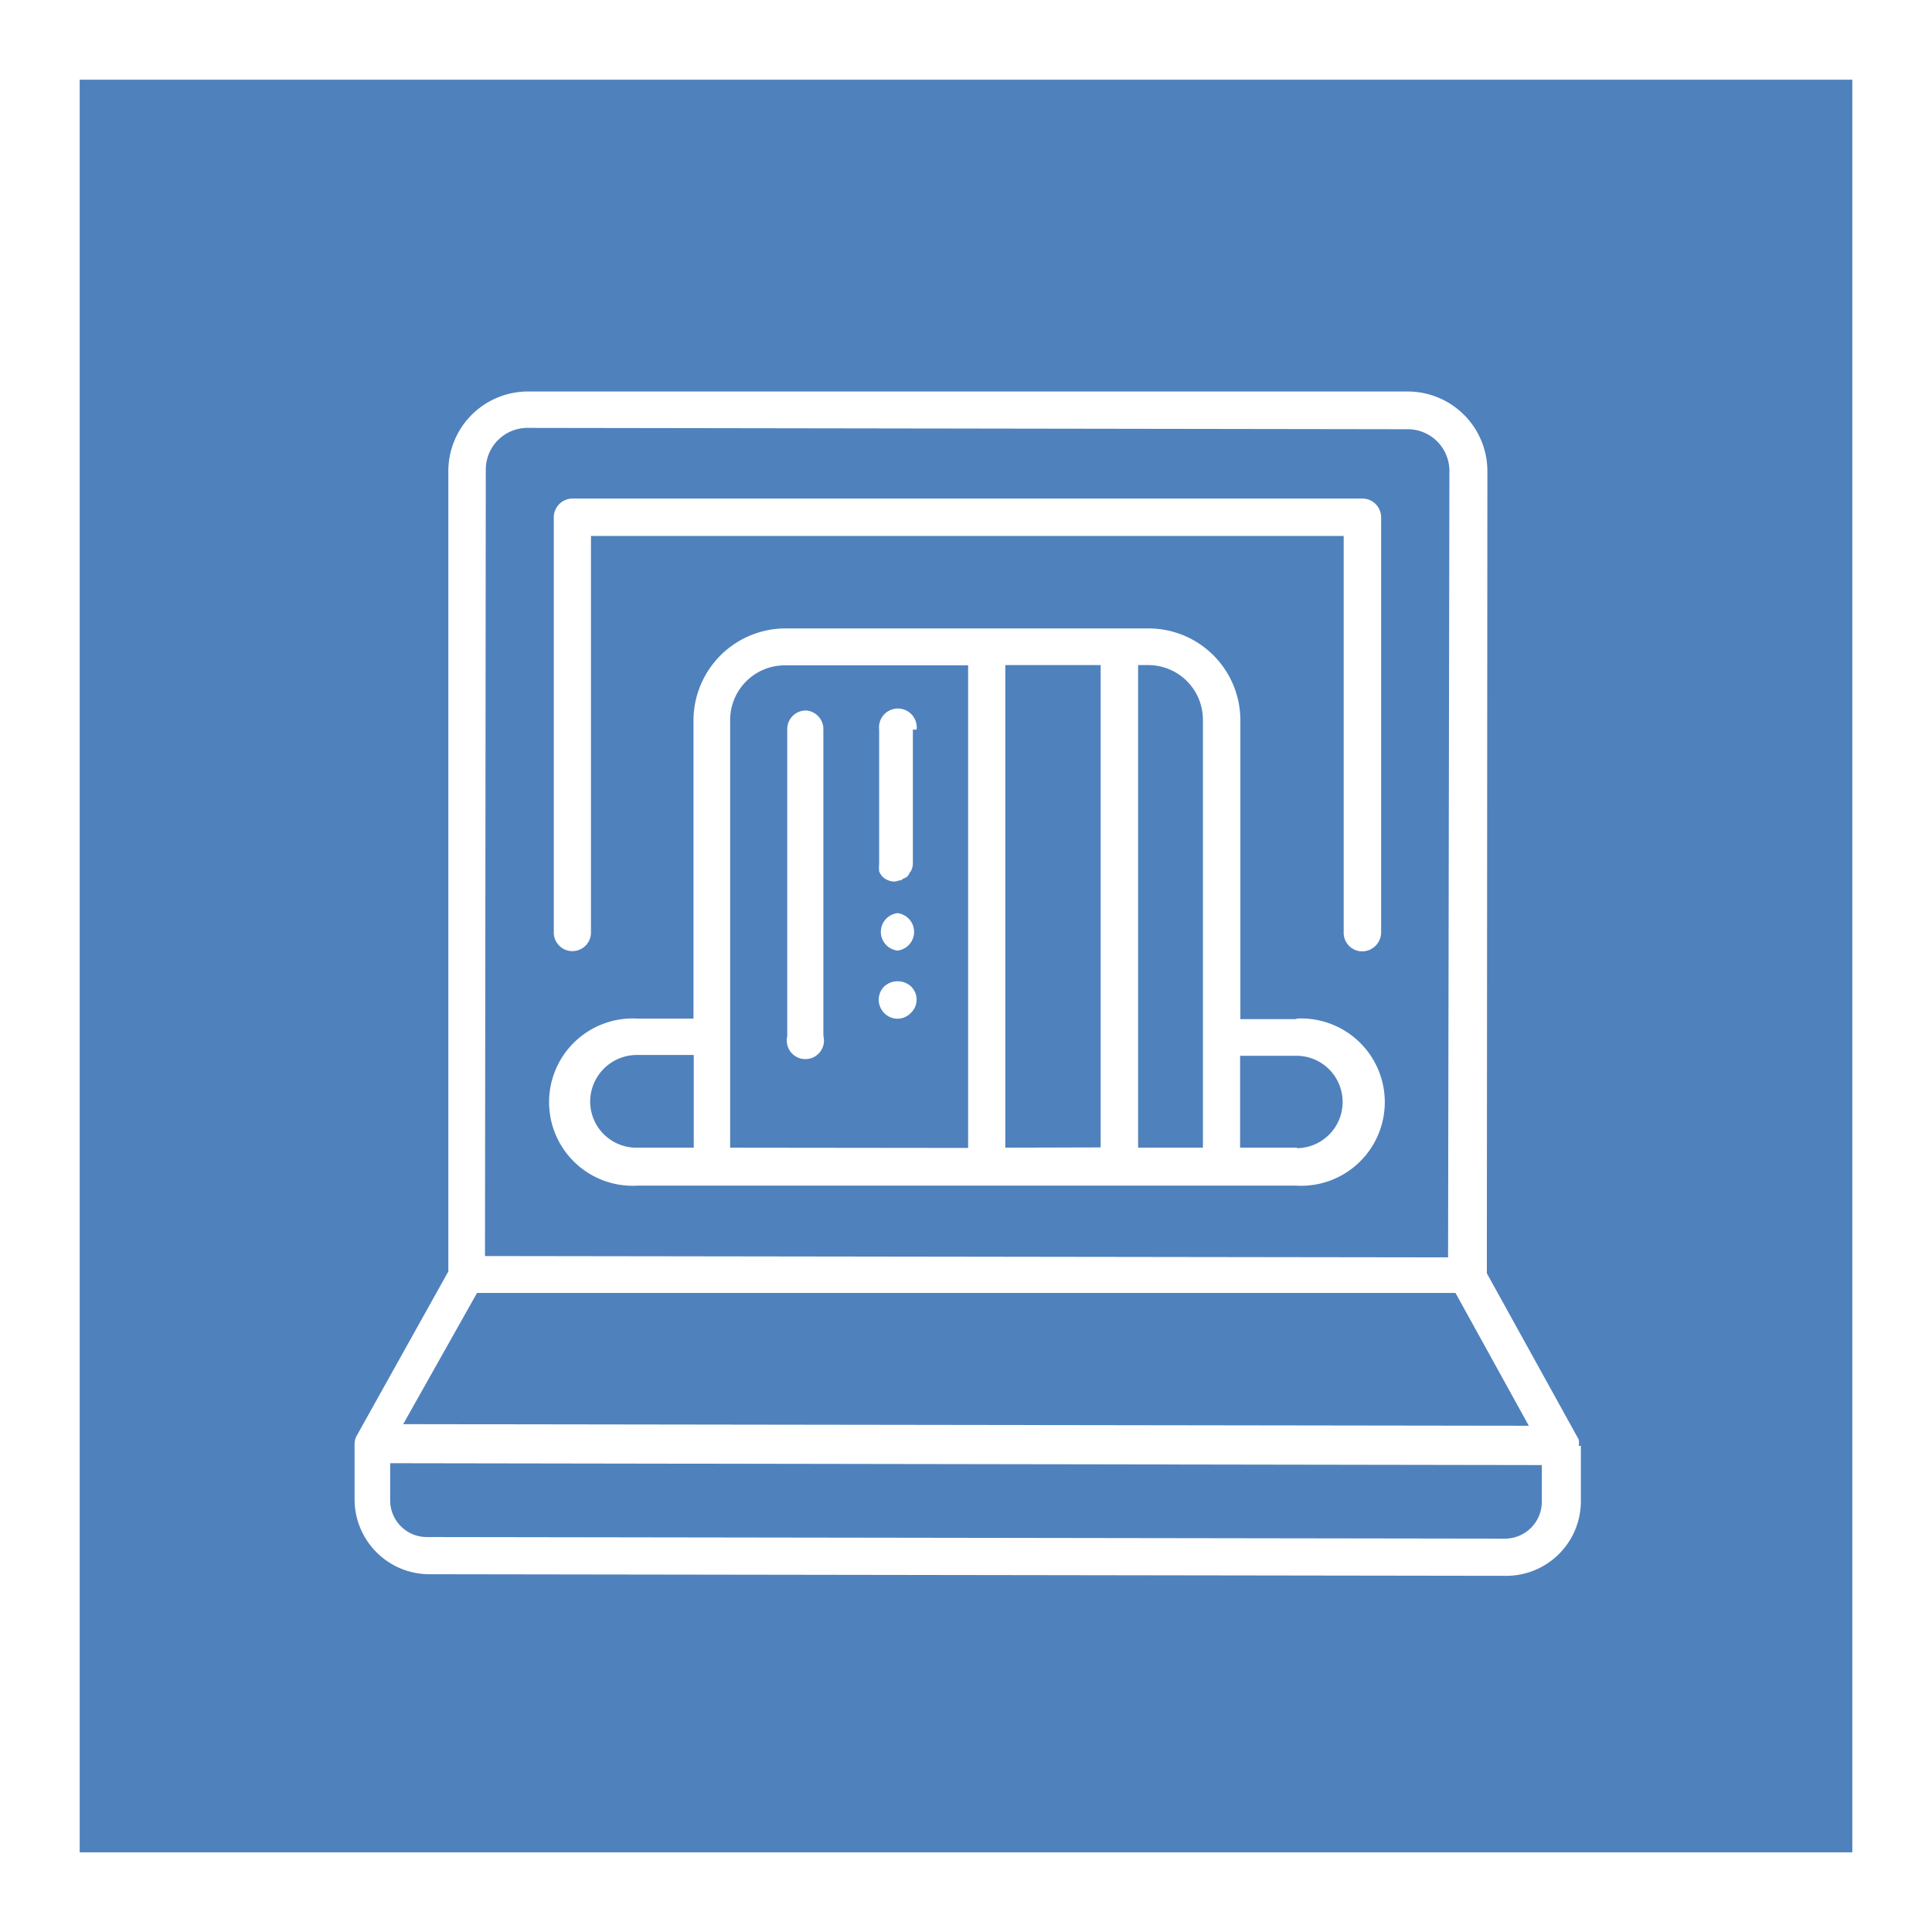
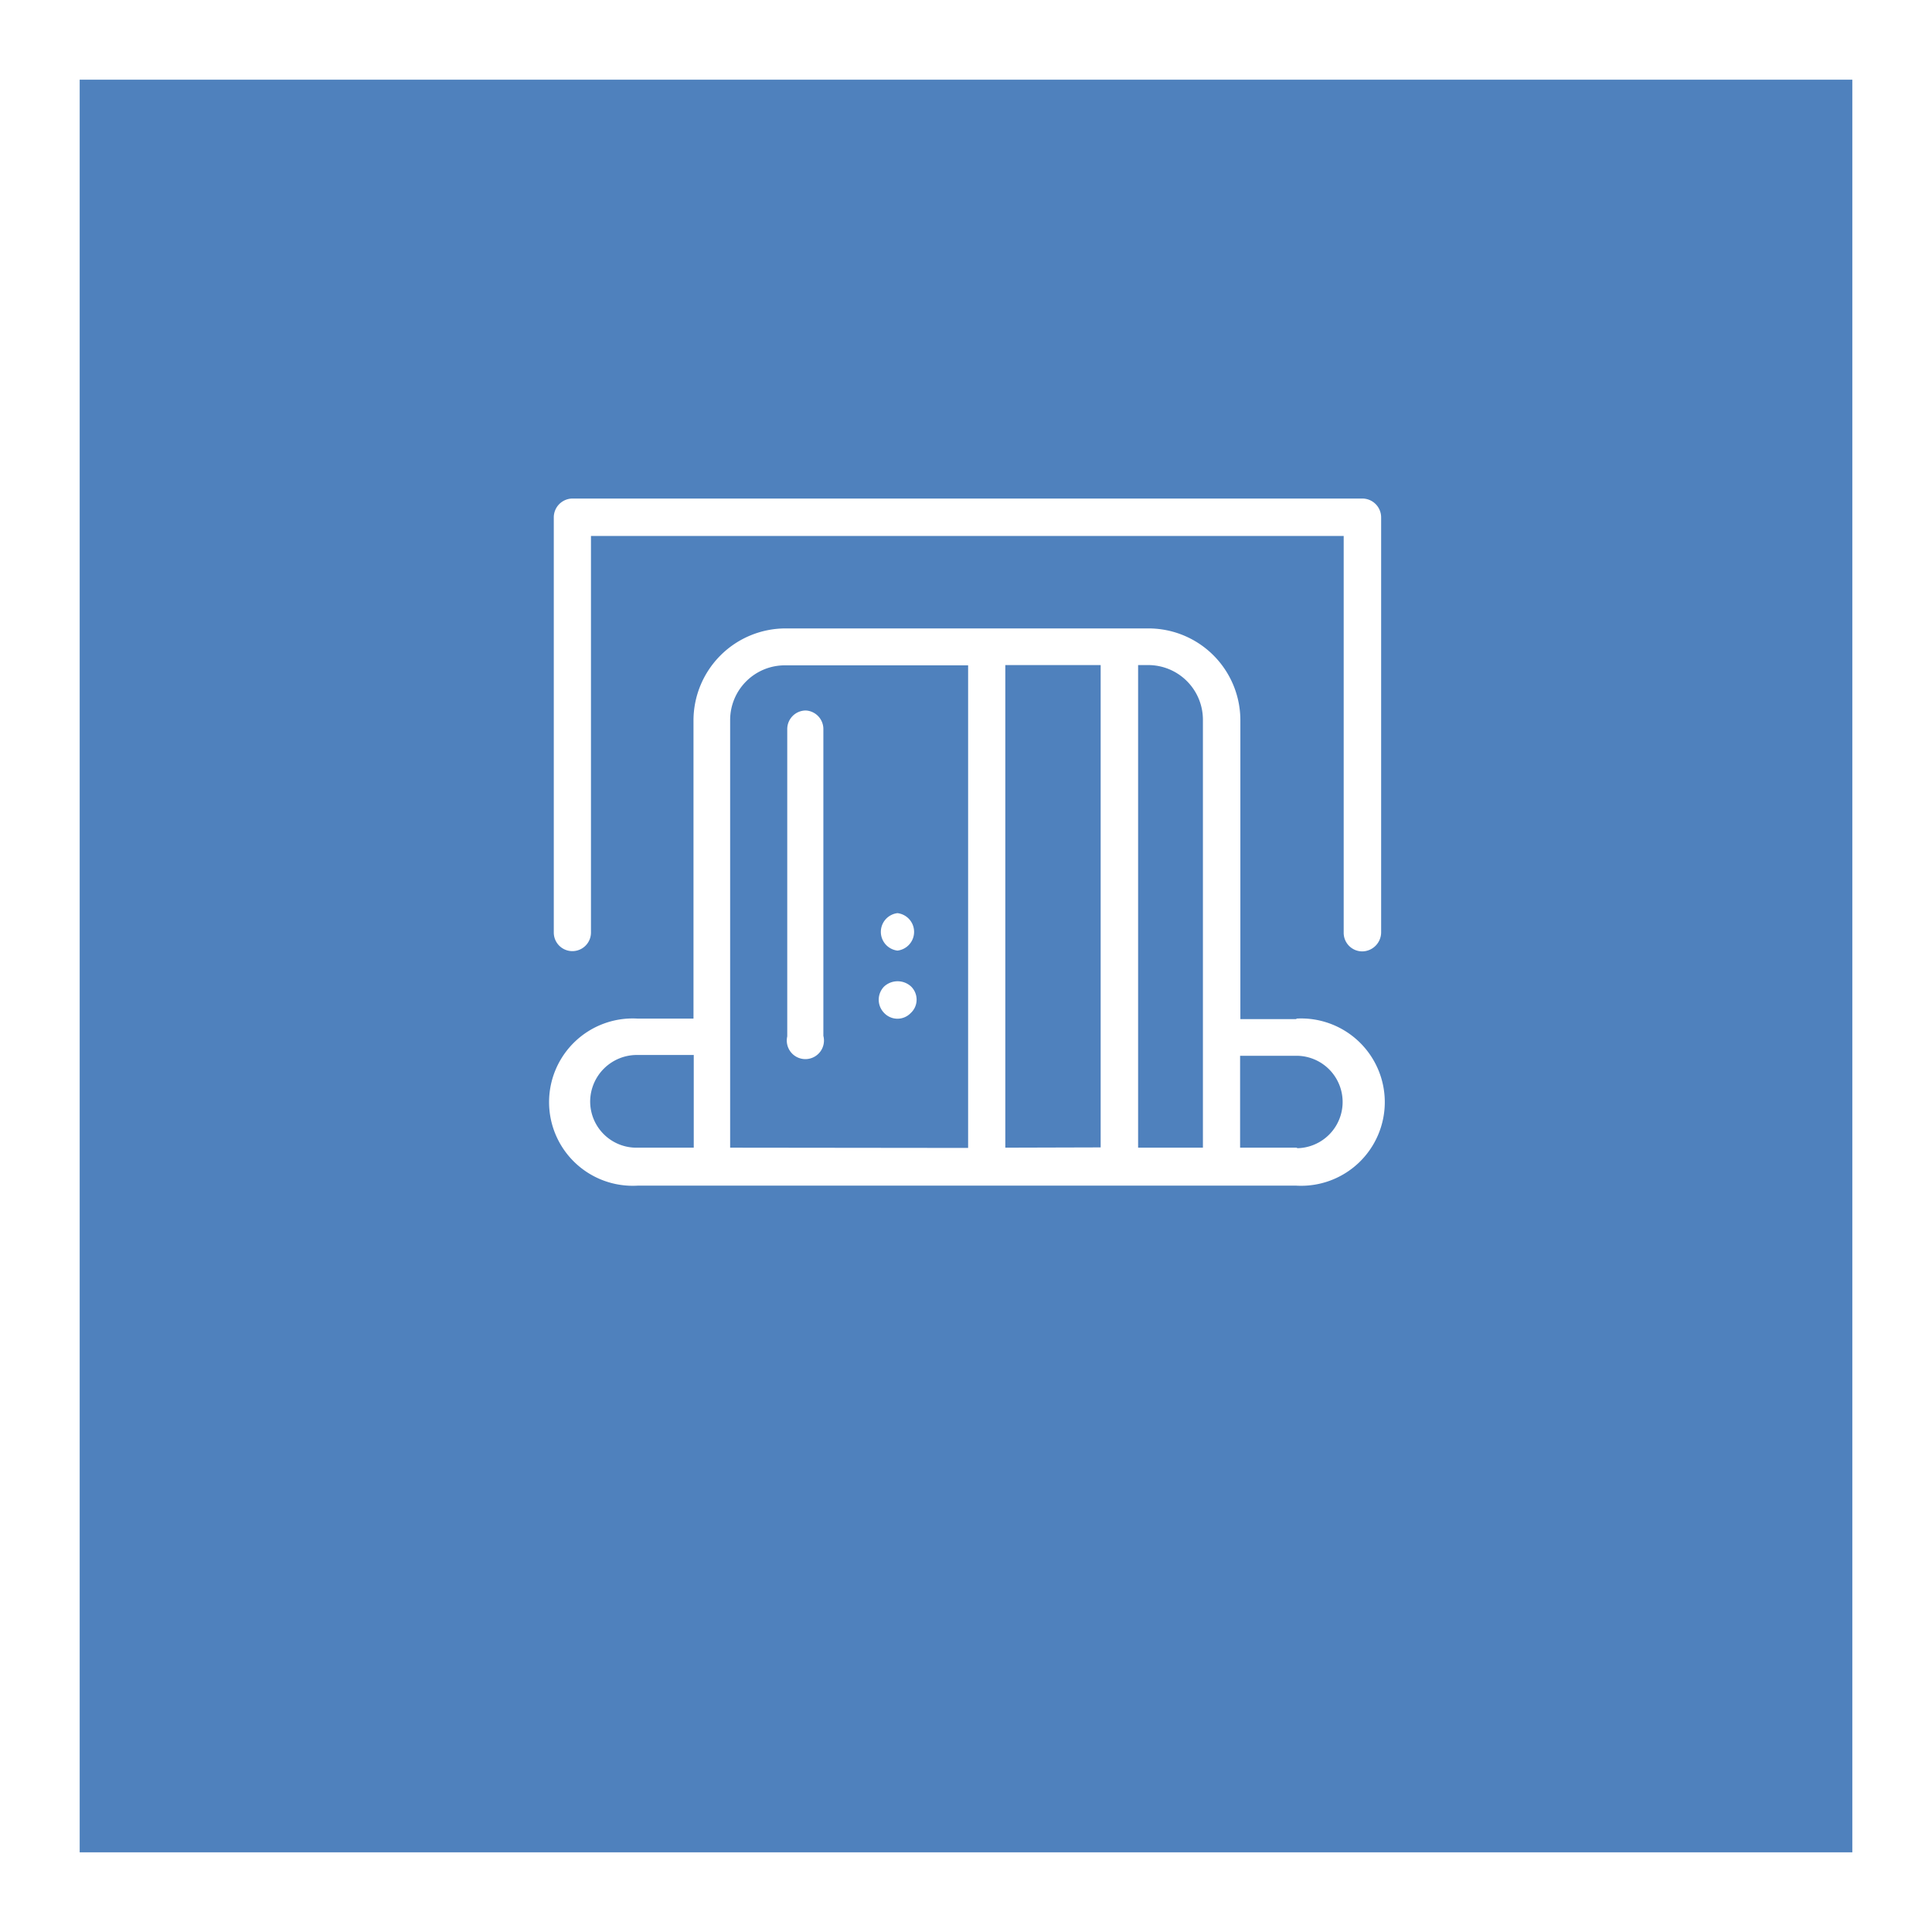
<svg xmlns="http://www.w3.org/2000/svg" viewBox="0 0 72.74 72.74">
  <rect x="0" y="0" width="72.74" height="72.74" fill="#333333" stroke="none" />
  <defs>
    <style>.cls-1{fill:#4f81bd;stroke:#fff;stroke-miterlimit:10;stroke-width:3px;}.cls-2{fill:#fff;}</style>
  </defs>
  <g id="Layer_2" data-name="Layer 2">
    <g id="Layer_2-2" data-name="Layer 2">
      <rect class="cls-1" x="1.5" y="1.5" width="69.74" height="69.74" />
      <path class="cls-2" d="M51.28,18.77l-29.72,0a.71.71,0,0,0-.71.7l0,15.64a.7.7,0,1,0,1.4,0l0-14.93,28.34,0,0,14.93a.7.7,0,0,0,.7.71.72.72,0,0,0,.71-.71l0-15.63A.71.71,0,0,0,51.28,18.77Z" />
-       <path class="cls-2" d="M59.44,54.43a.7.7,0,0,0,0-.23l0,0a.1.1,0,0,0,0,0l-3.46-6.26L56,17.74a3,3,0,0,0-3-3l-33.12,0a3,3,0,0,0-3,3l0,30.13-3.48,6.24,0,0a.1.1,0,0,1,0,0,.79.79,0,0,0-.05.25h0v2.1a2.82,2.82,0,0,0,2.79,2.81l40.57.06a2.81,2.81,0,0,0,2.81-2.8v-2.1S59.44,54.45,59.44,54.43ZM18.29,17.68a1.57,1.57,0,0,1,1.57-1.57L53,16.16a1.57,1.57,0,0,1,1.57,1.58l-.05,29.6-36.26-.05Zm-.33,31,36.84,0,2.76,5-42.38-.06Zm40.09,7.87a1.39,1.39,0,0,1-1.4,1.38l-40.57-.06a1.38,1.38,0,0,1-1.39-1.39V55.09l43.36.07Z" />
      <path class="cls-2" d="M48.81,38.37H46.7V27.13a3.46,3.46,0,0,0-3.46-3.47H29.58a3.47,3.47,0,0,0-3.47,3.46l0,11.23H24a3.15,3.15,0,1,0,0,6.29h2.82l10.36,0H48.81a3.15,3.15,0,1,0,0-6.29ZM22.22,41.46A1.76,1.76,0,0,1,24,39.72h2.12v3.49H24A1.74,1.74,0,0,1,22.22,41.46Zm5.27,1.75,0-16.11a2.06,2.06,0,0,1,2.07-2.05h6.89l0,18.17Zm10.36,0,0-18.17h3.59l0,18.16Zm5,0,0-18.17h.38a2.06,2.06,0,0,1,2.06,2.06l0,16.11Zm6,0H46.69V39.75h2.12a1.74,1.74,0,1,1,0,3.48Z" />
      <path class="cls-2" d="M33.79,34.38a.71.71,0,0,0,0,1.41.71.71,0,0,0,0-1.41Z" />
      <path class="cls-2" d="M33.29,37.14a.71.71,0,0,0,0,1,.69.69,0,0,0,1,0,.68.68,0,0,0,.22-.5.69.69,0,0,0-.21-.5A.75.75,0,0,0,33.29,37.14Z" />
-       <path class="cls-2" d="M34.51,27.47a.71.71,0,1,0-1.41,0v5.07a.71.71,0,0,0,0,.21.13.13,0,0,0,0,.06.76.76,0,0,0,.12.19s0,0,0,0h0a.64.64,0,0,0,.21.14l0,0a.64.64,0,0,0,.23.05.5.5,0,0,0,.21-.05.07.07,0,0,0,.06,0l.08-.06a.44.44,0,0,0,.15-.08.35.35,0,0,0,.08-.13s.05-.06.07-.1a.66.66,0,0,0,.06-.27V27.47Z" />
      <path class="cls-2" d="M30.34,26.75a.7.7,0,0,0-.7.71l0,11.56A.7.7,0,1,0,31,39l0-11.56A.7.7,0,0,0,30.34,26.75Z" />
    </g>
  </g>
</svg>